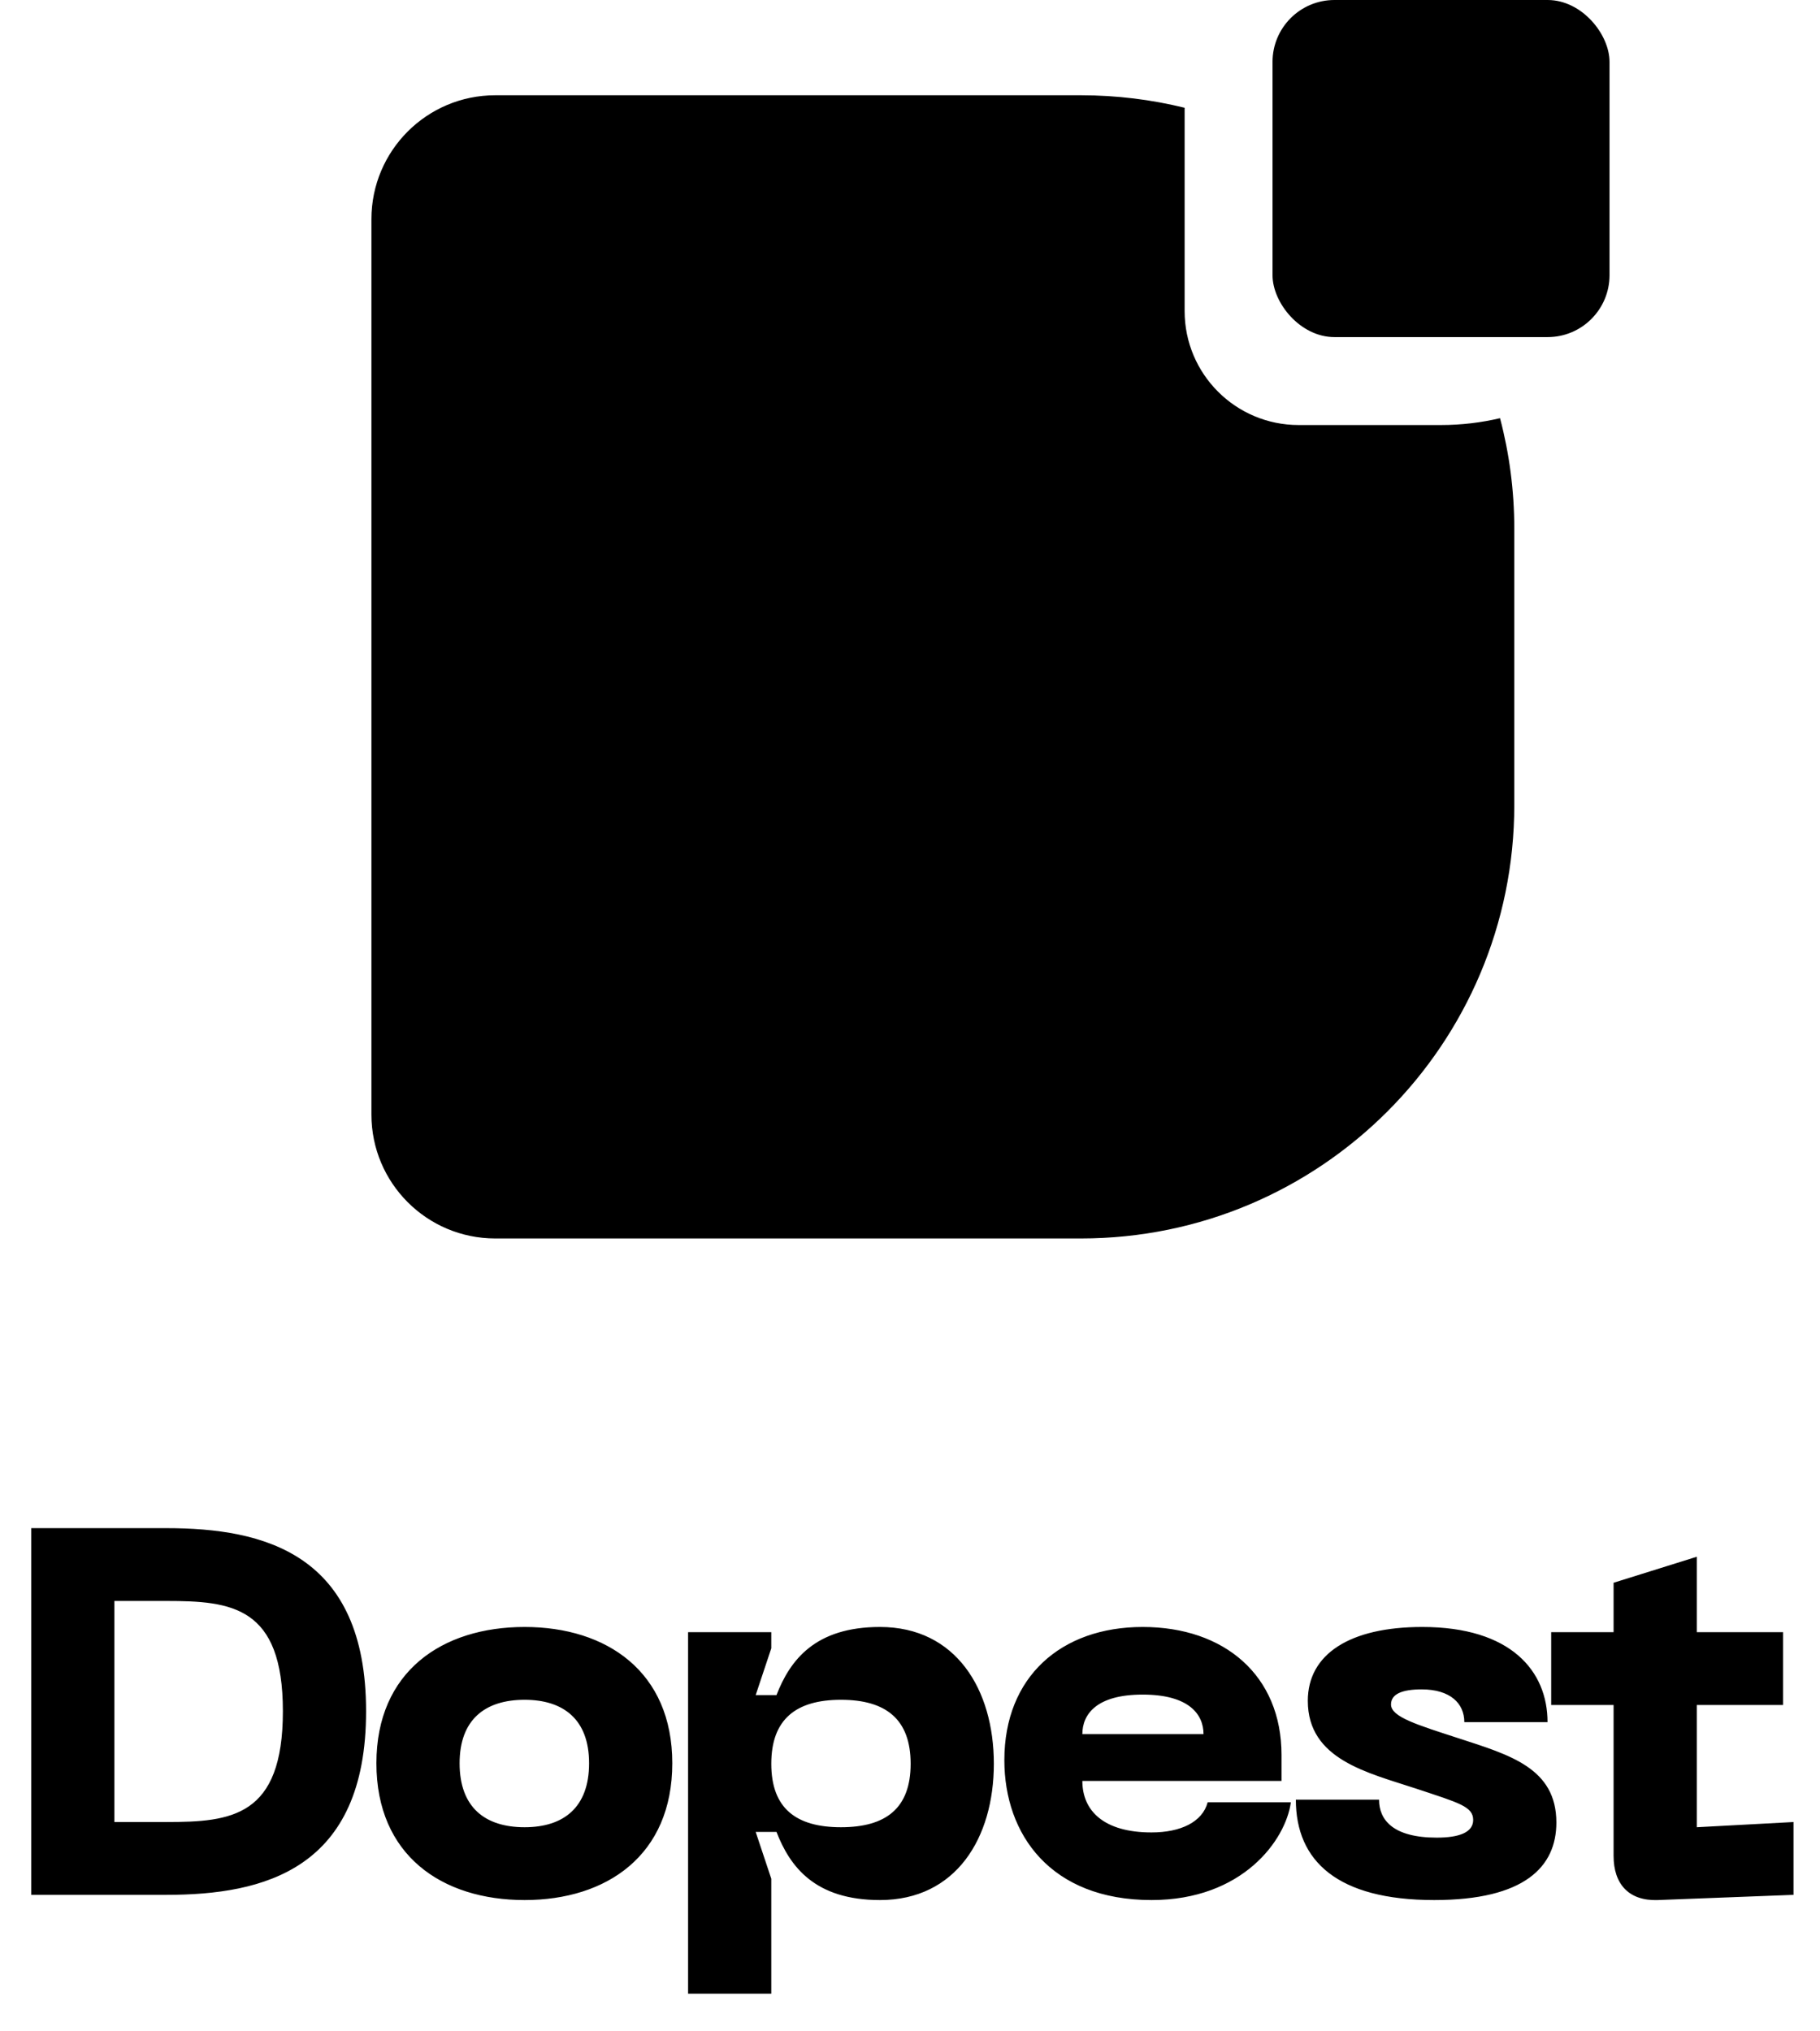
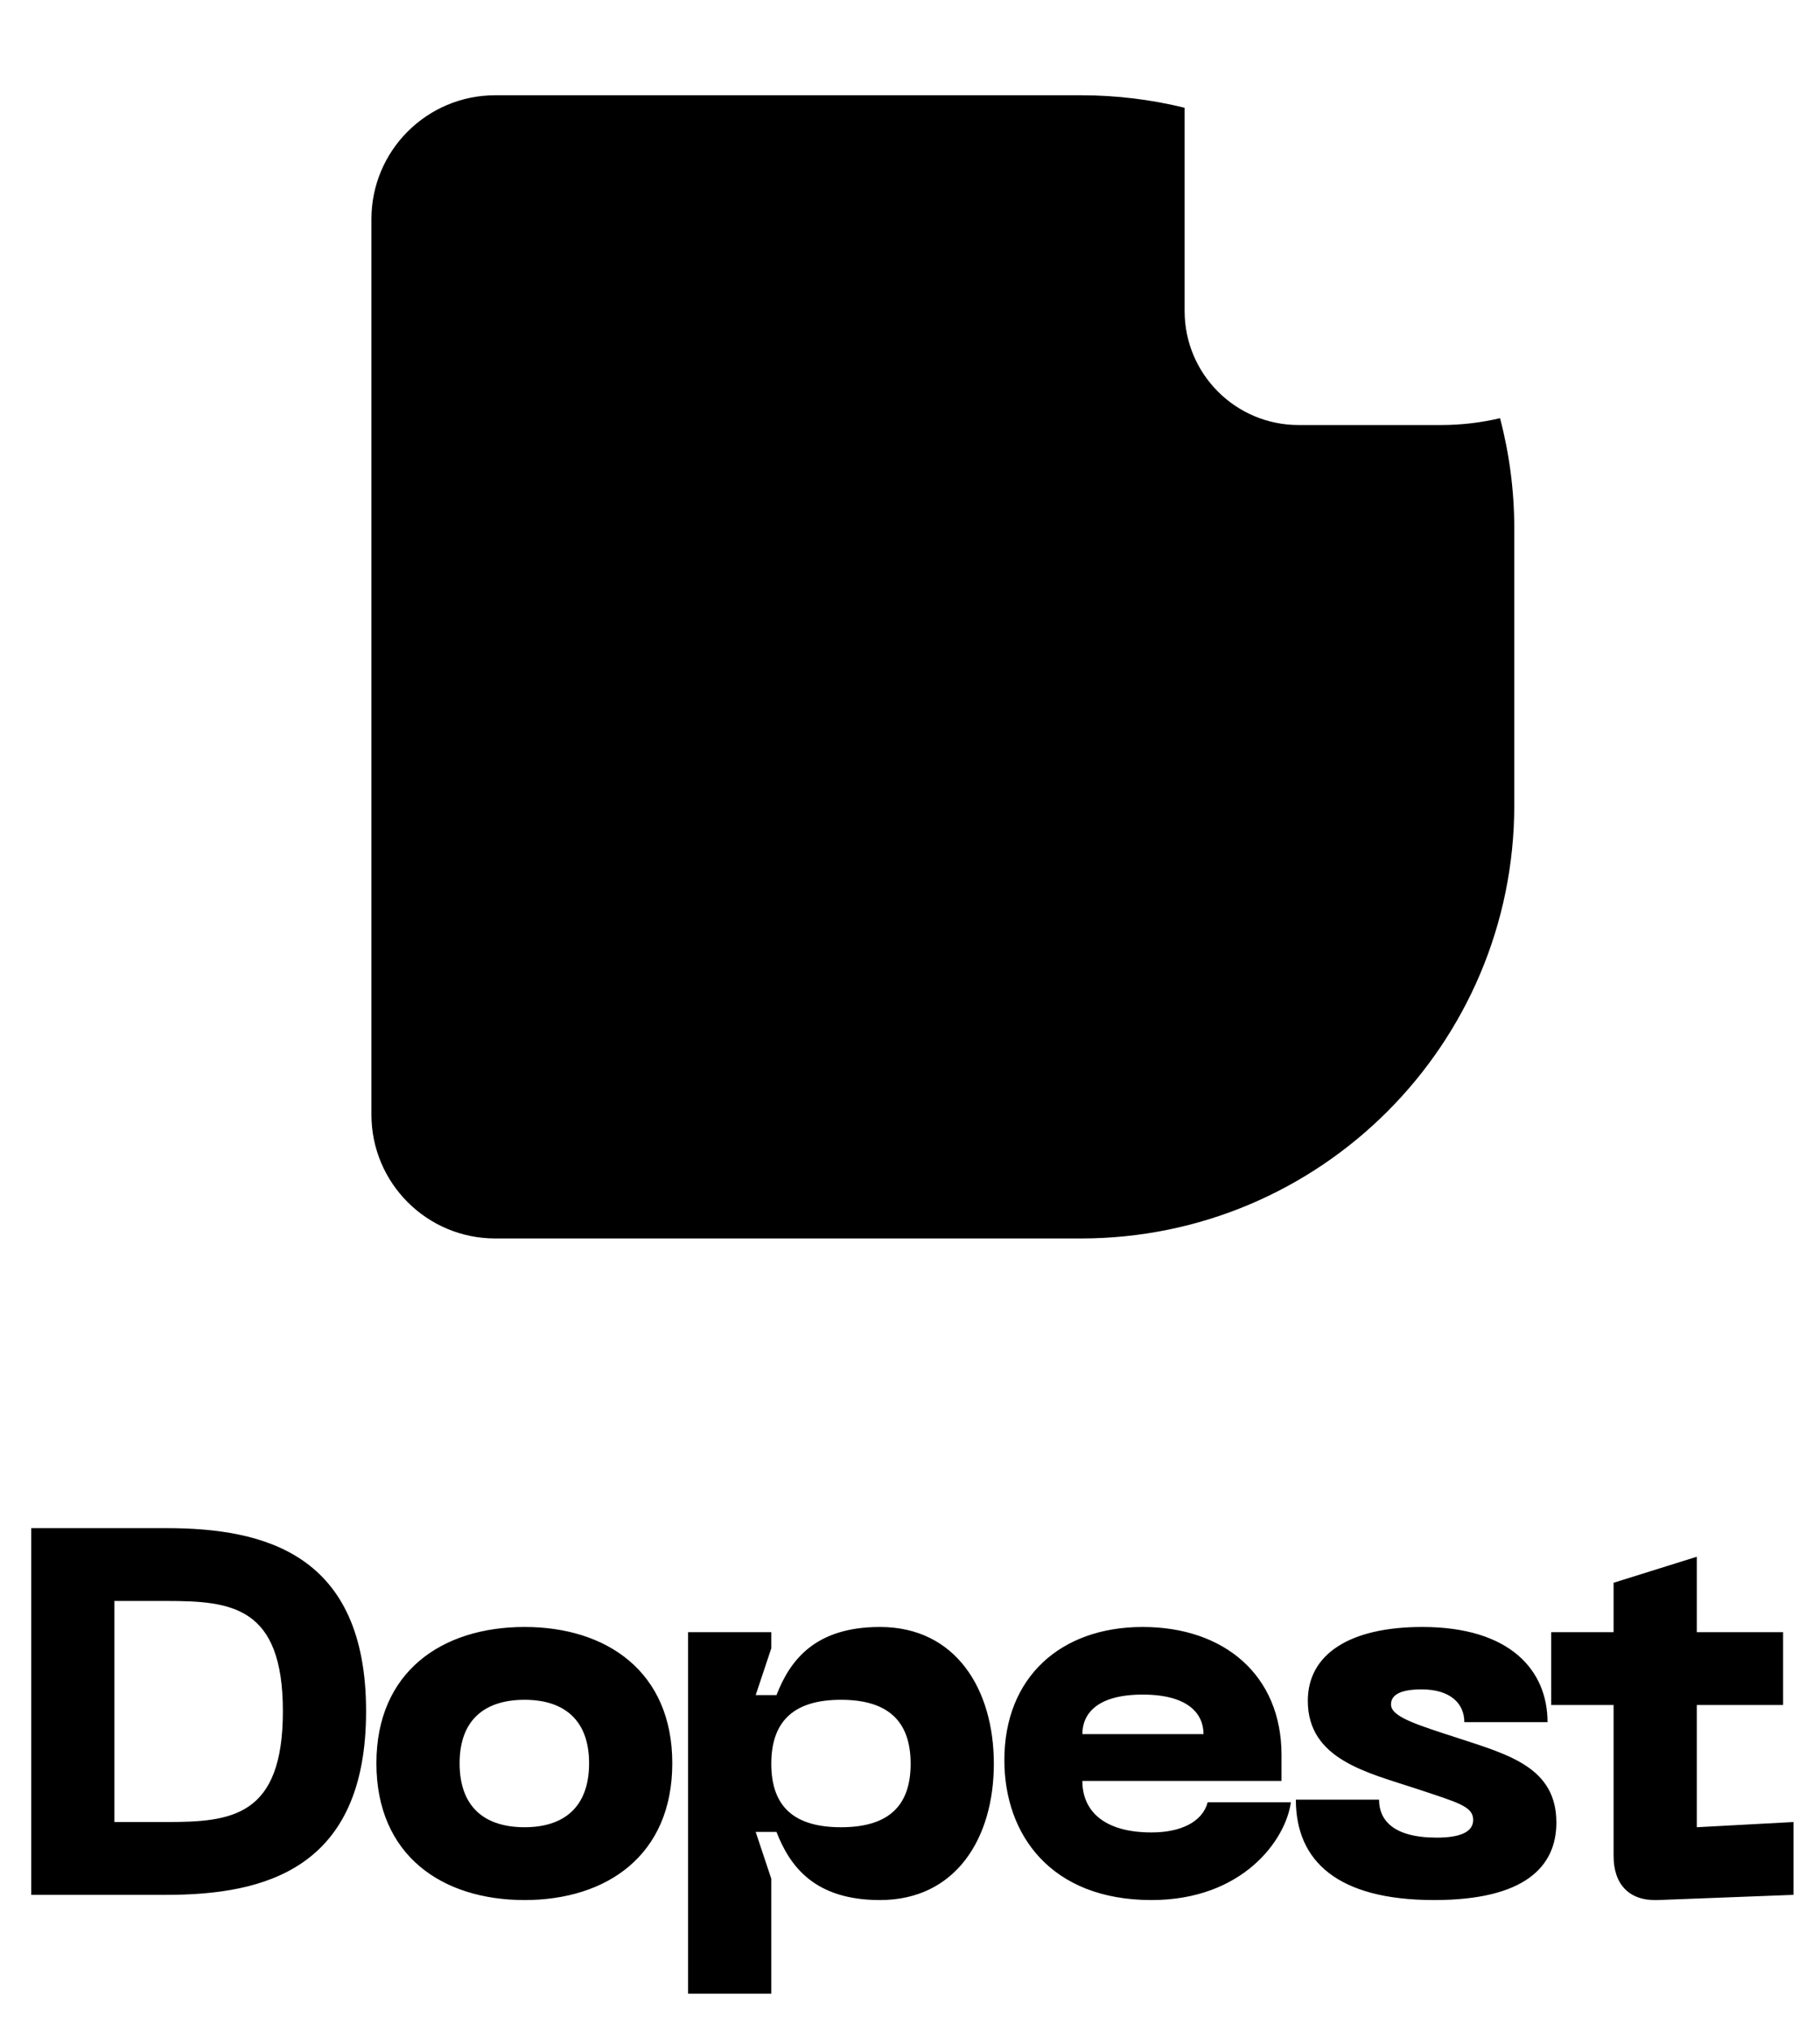
<svg xmlns="http://www.w3.org/2000/svg" width="147" height="164" viewBox="0 0 147 164" fill="none">
  <path d="M13.44 123.39C21.336 123.39 29.568 125.448 29.568 138.174C29.568 150.942 21.336 153 13.44 153H2.52V123.39H13.44ZM13.44 147.12C18.69 147.12 22.848 146.7 22.848 138.174C22.848 129.69 18.69 129.27 13.44 129.27H9.24V147.12H13.44ZM30.402 142.374C30.402 134.982 35.694 131.37 42.372 131.37C49.008 131.37 54.3 134.982 54.3 142.374C54.3 149.808 49.008 153.42 42.372 153.42C35.694 153.42 30.402 149.808 30.402 142.374ZM37.122 142.374C37.122 145.944 39.18 147.54 42.372 147.54C45.522 147.54 47.58 145.944 47.58 142.374C47.58 138.846 45.522 137.25 42.372 137.25C39.18 137.25 37.122 138.846 37.122 142.374ZM55.576 131.79H62.296V133.092L61.036 136.872H62.716C63.808 134.058 65.824 131.37 71.074 131.37C77.206 131.37 80.272 136.41 80.272 142.416C80.272 148.422 77.206 153.42 71.074 153.42C65.824 153.42 63.808 150.732 62.716 147.918H61.036L62.296 151.698V160.98H55.576V131.79ZM62.296 142.416C62.296 146.028 64.312 147.54 67.924 147.54C71.536 147.54 73.552 146.028 73.552 142.416C73.552 138.804 71.536 137.25 67.924 137.25C64.312 137.25 62.296 138.804 62.296 142.416ZM81.121 142.122C81.121 135.402 85.699 131.37 92.293 131.37C98.887 131.37 103.507 135.276 103.507 141.702V143.802H87.421C87.421 146.238 89.185 147.96 93.007 147.96C95.359 147.96 97.123 147.12 97.543 145.524H104.263C103.843 148.59 100.357 153.42 93.007 153.42C84.859 153.42 81.121 148.128 81.121 142.122ZM87.421 140.022H97.207C97.207 138.426 96.031 136.83 92.293 136.83C88.555 136.83 87.421 138.426 87.421 140.022ZM125.707 147.162C125.707 150.732 123.145 153.42 115.837 153.42C108.025 153.42 104.665 150.27 104.665 145.314H111.385C111.385 146.952 112.519 148.38 116.047 148.38C117.853 148.38 118.987 147.96 118.987 146.952C118.987 145.86 117.811 145.566 114.409 144.432C110.461 143.13 105.631 142.08 105.631 137.334C105.631 133.554 109.033 131.37 114.871 131.37C122.053 131.37 124.993 134.94 124.993 139.056H118.273C118.273 137.544 117.139 136.41 114.829 136.41C113.233 136.41 112.351 136.788 112.351 137.628C112.351 138.636 114.451 139.266 117.811 140.358C121.927 141.702 125.707 142.752 125.707 147.162ZM137.048 147.54L144.86 147.12V153L133.898 153.42C131.588 153.504 130.328 152.16 130.328 149.85V137.67H125.288V131.79H130.328V127.8L137.048 125.7V131.79H144.02V137.67H137.048V147.54Z" fill="black" />
  <path d="M87.308 7.692C90.194 7.692 92.998 8.043 95.681 8.702V25.115C95.681 30.199 99.801 34.319 104.885 34.319H116.391C118.031 34.319 119.627 34.127 121.157 33.767C121.907 36.616 122.308 39.608 122.308 42.692V65C122.308 84.33 106.638 100 87.308 100H40C34.477 100 30 95.523 30 90V17.692C30 12.169 34.477 7.692 40 7.692H87.308Z" fill="black" />
-   <rect x="102.781" width="27.219" height="27.219" rx="5" fill="black" />
</svg>